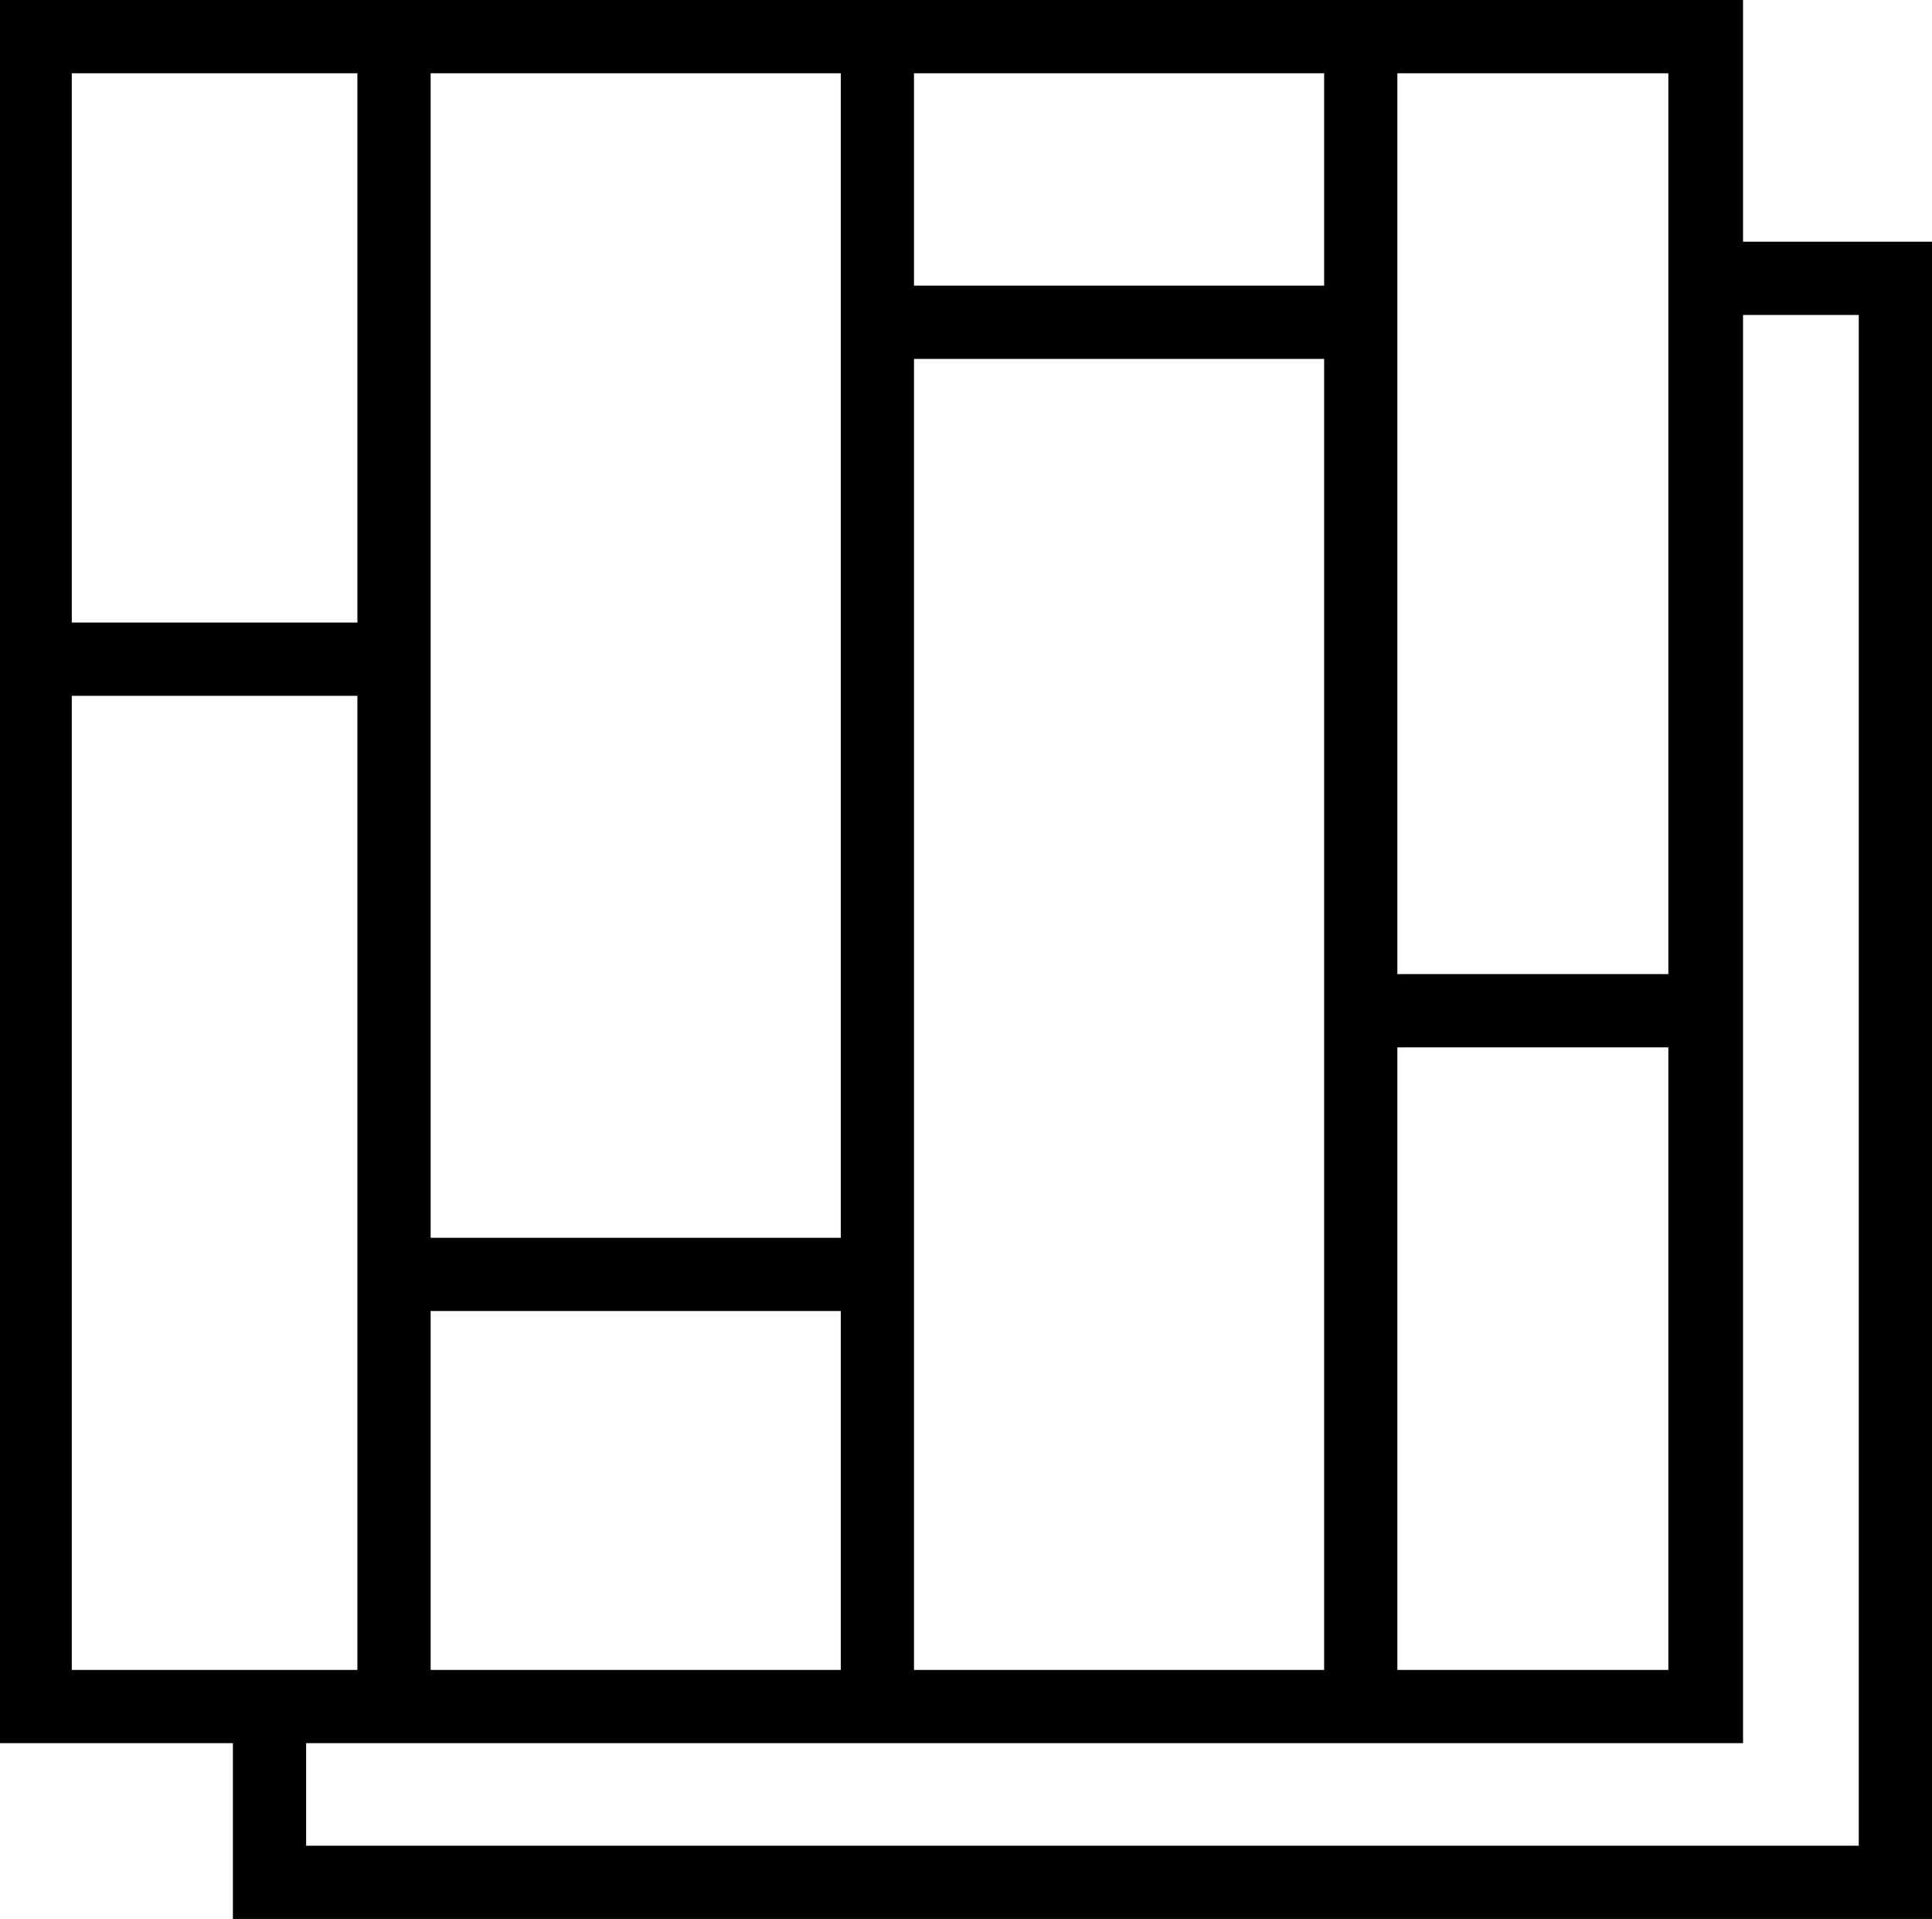
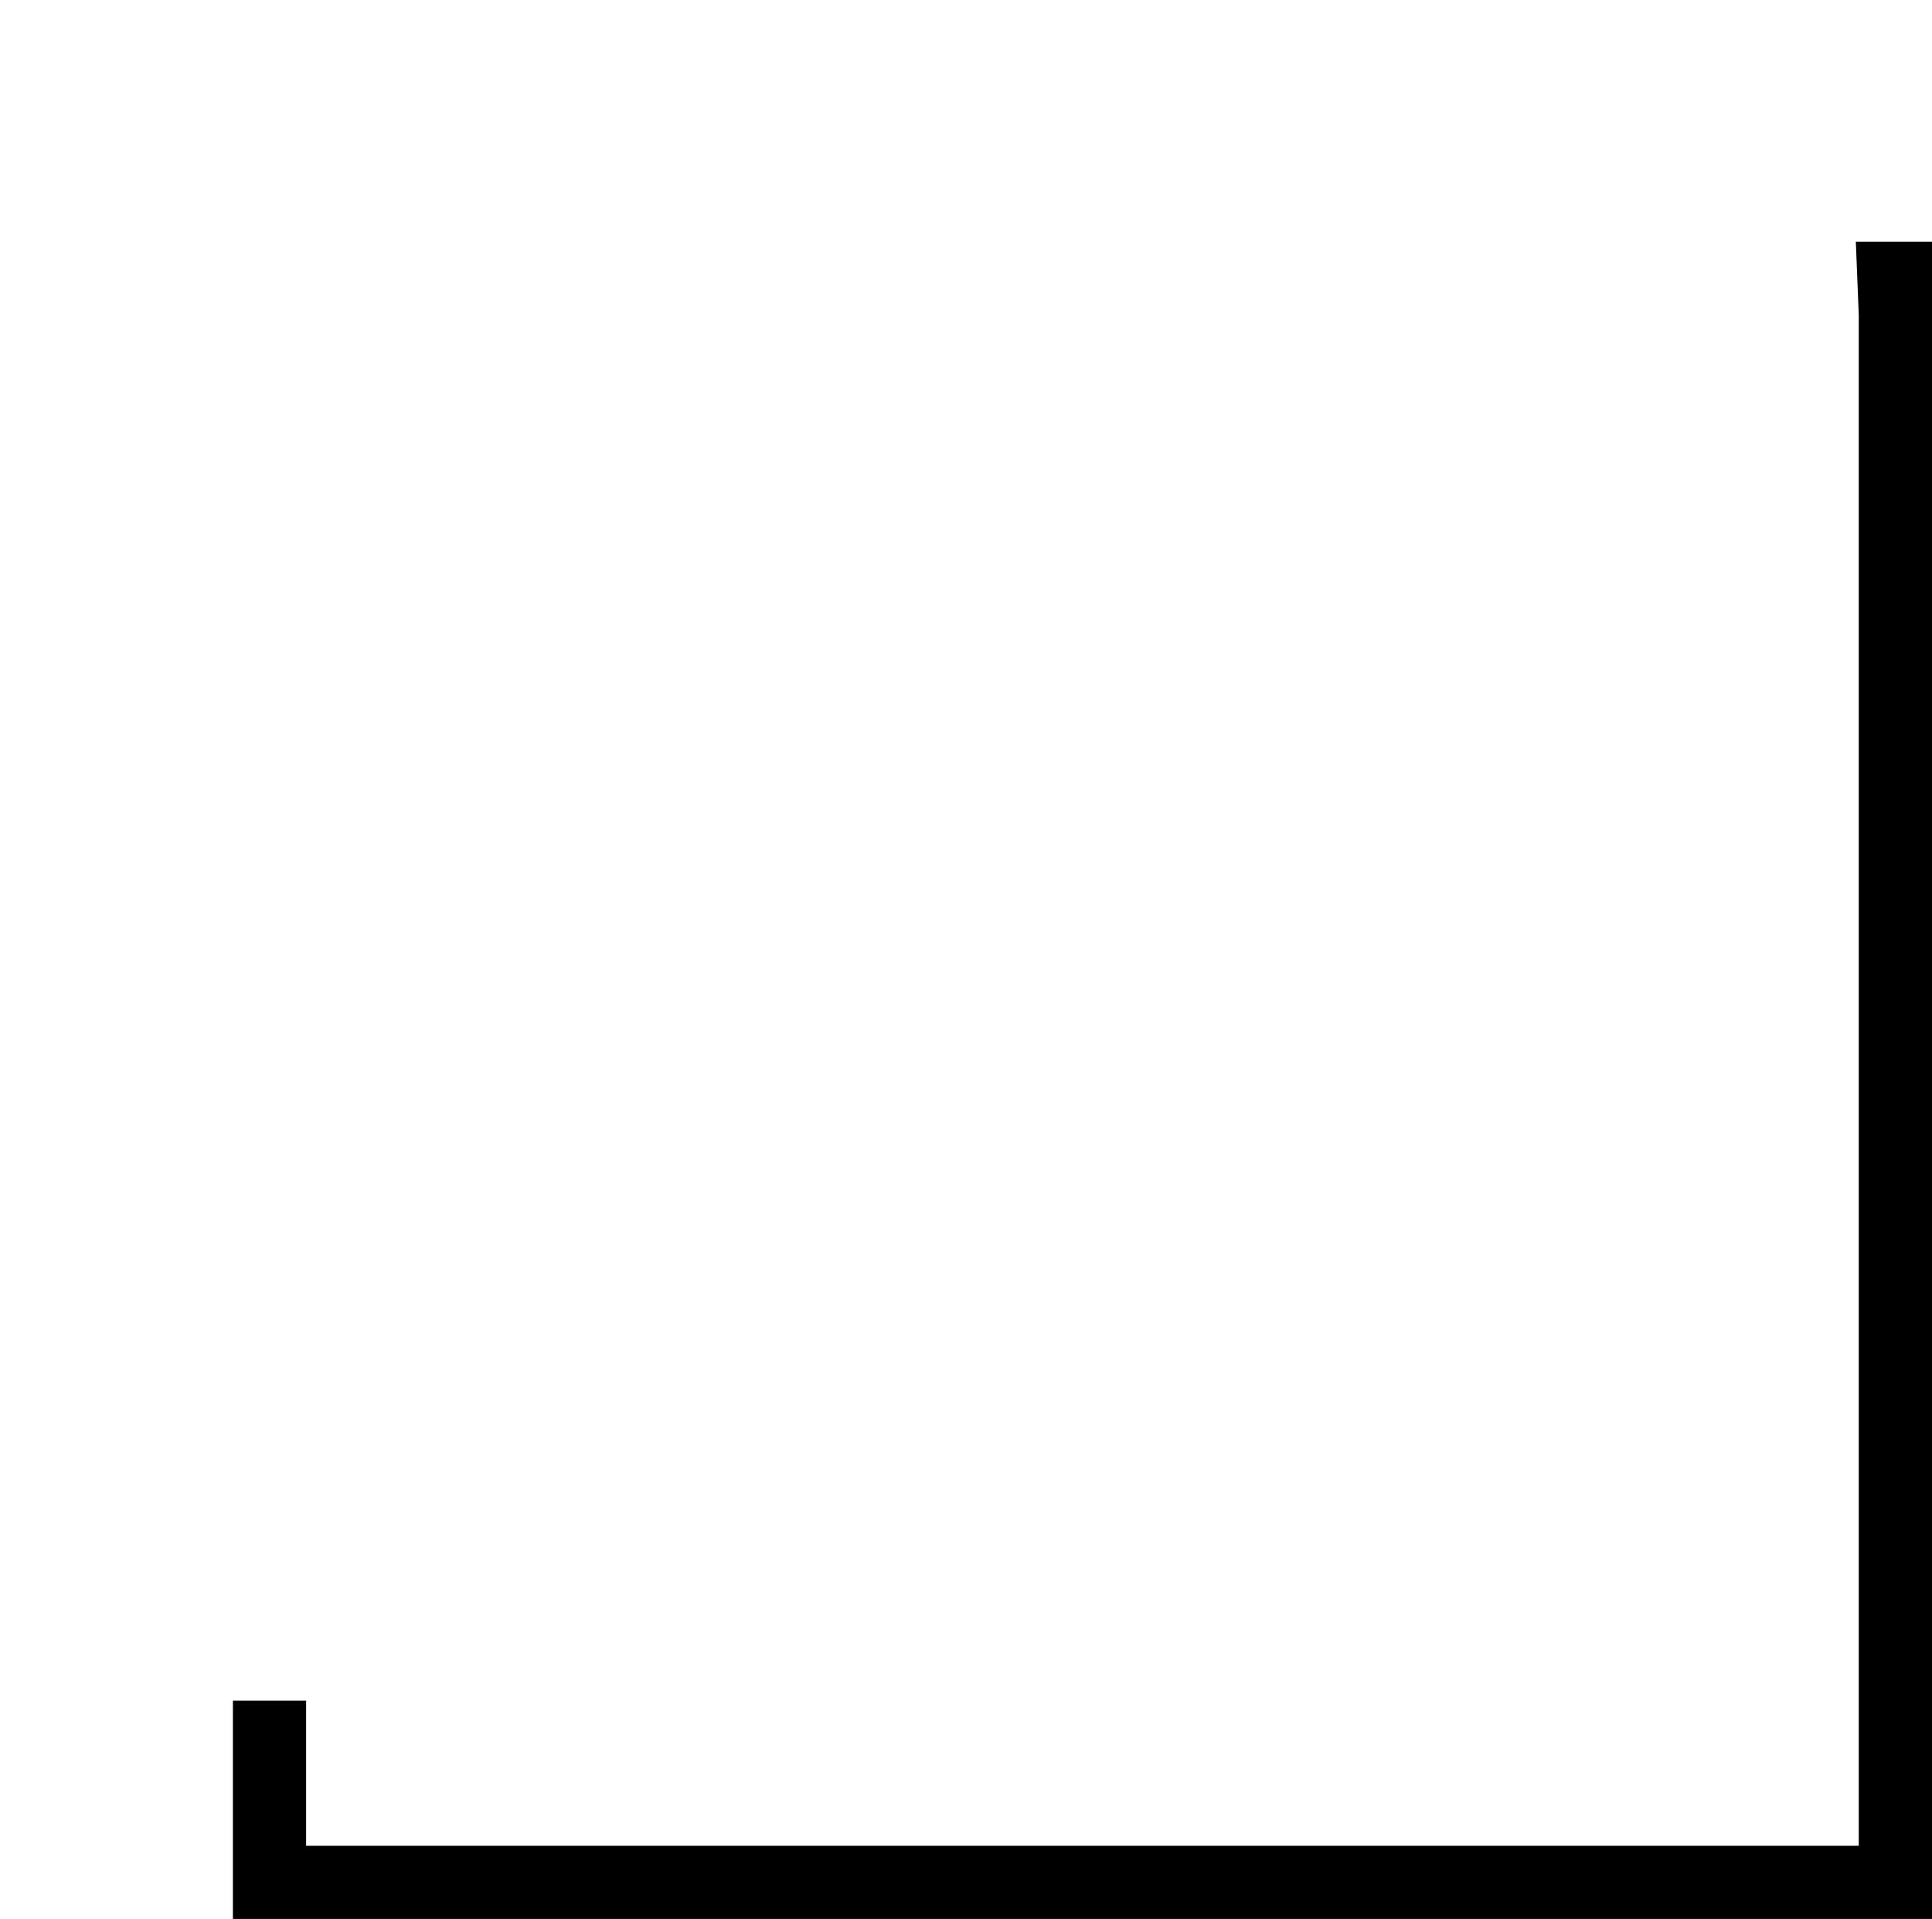
<svg xmlns="http://www.w3.org/2000/svg" id="Calque_1" version="1.1" viewBox="0 0 131.9 131">
  <defs>
    <style>
      .st0 {
        fill: none;
        stroke: #000;
        stroke-linecap: round;
        stroke-miterlimit: 10;
        stroke-width: 5px;
      }
    </style>
  </defs>
  <path class="st0" d="M120.4,141.3" />
-   <path d="M20.9,116.1v9.9h106V21.5h-8.4l-.2-5h13.6v114.5H15.9v-14.9h5" />
-   <path d="M0,0v119h119V0H0ZM113.9,66.5h-18.5V5h18.5v61.5ZM90.4,19.5h-28V5h28v14.5ZM57.4,84.5h-28V5h28v79.5ZM29.4,89.5h28v24.5h-28s0-24.5,0-24.5ZM62.4,24.5h28v89.5h-28V24.5ZM24.4,5v37.5H4.9V5h19.5ZM4.9,47.5h19.5v66.5H4.9V47.5ZM95.4,114v-42.5h18.5v42.5h-18.5Z" />
+   <path d="M20.9,116.1v9.9h106V21.5l-.2-5h13.6v114.5H15.9v-14.9h5" />
</svg>